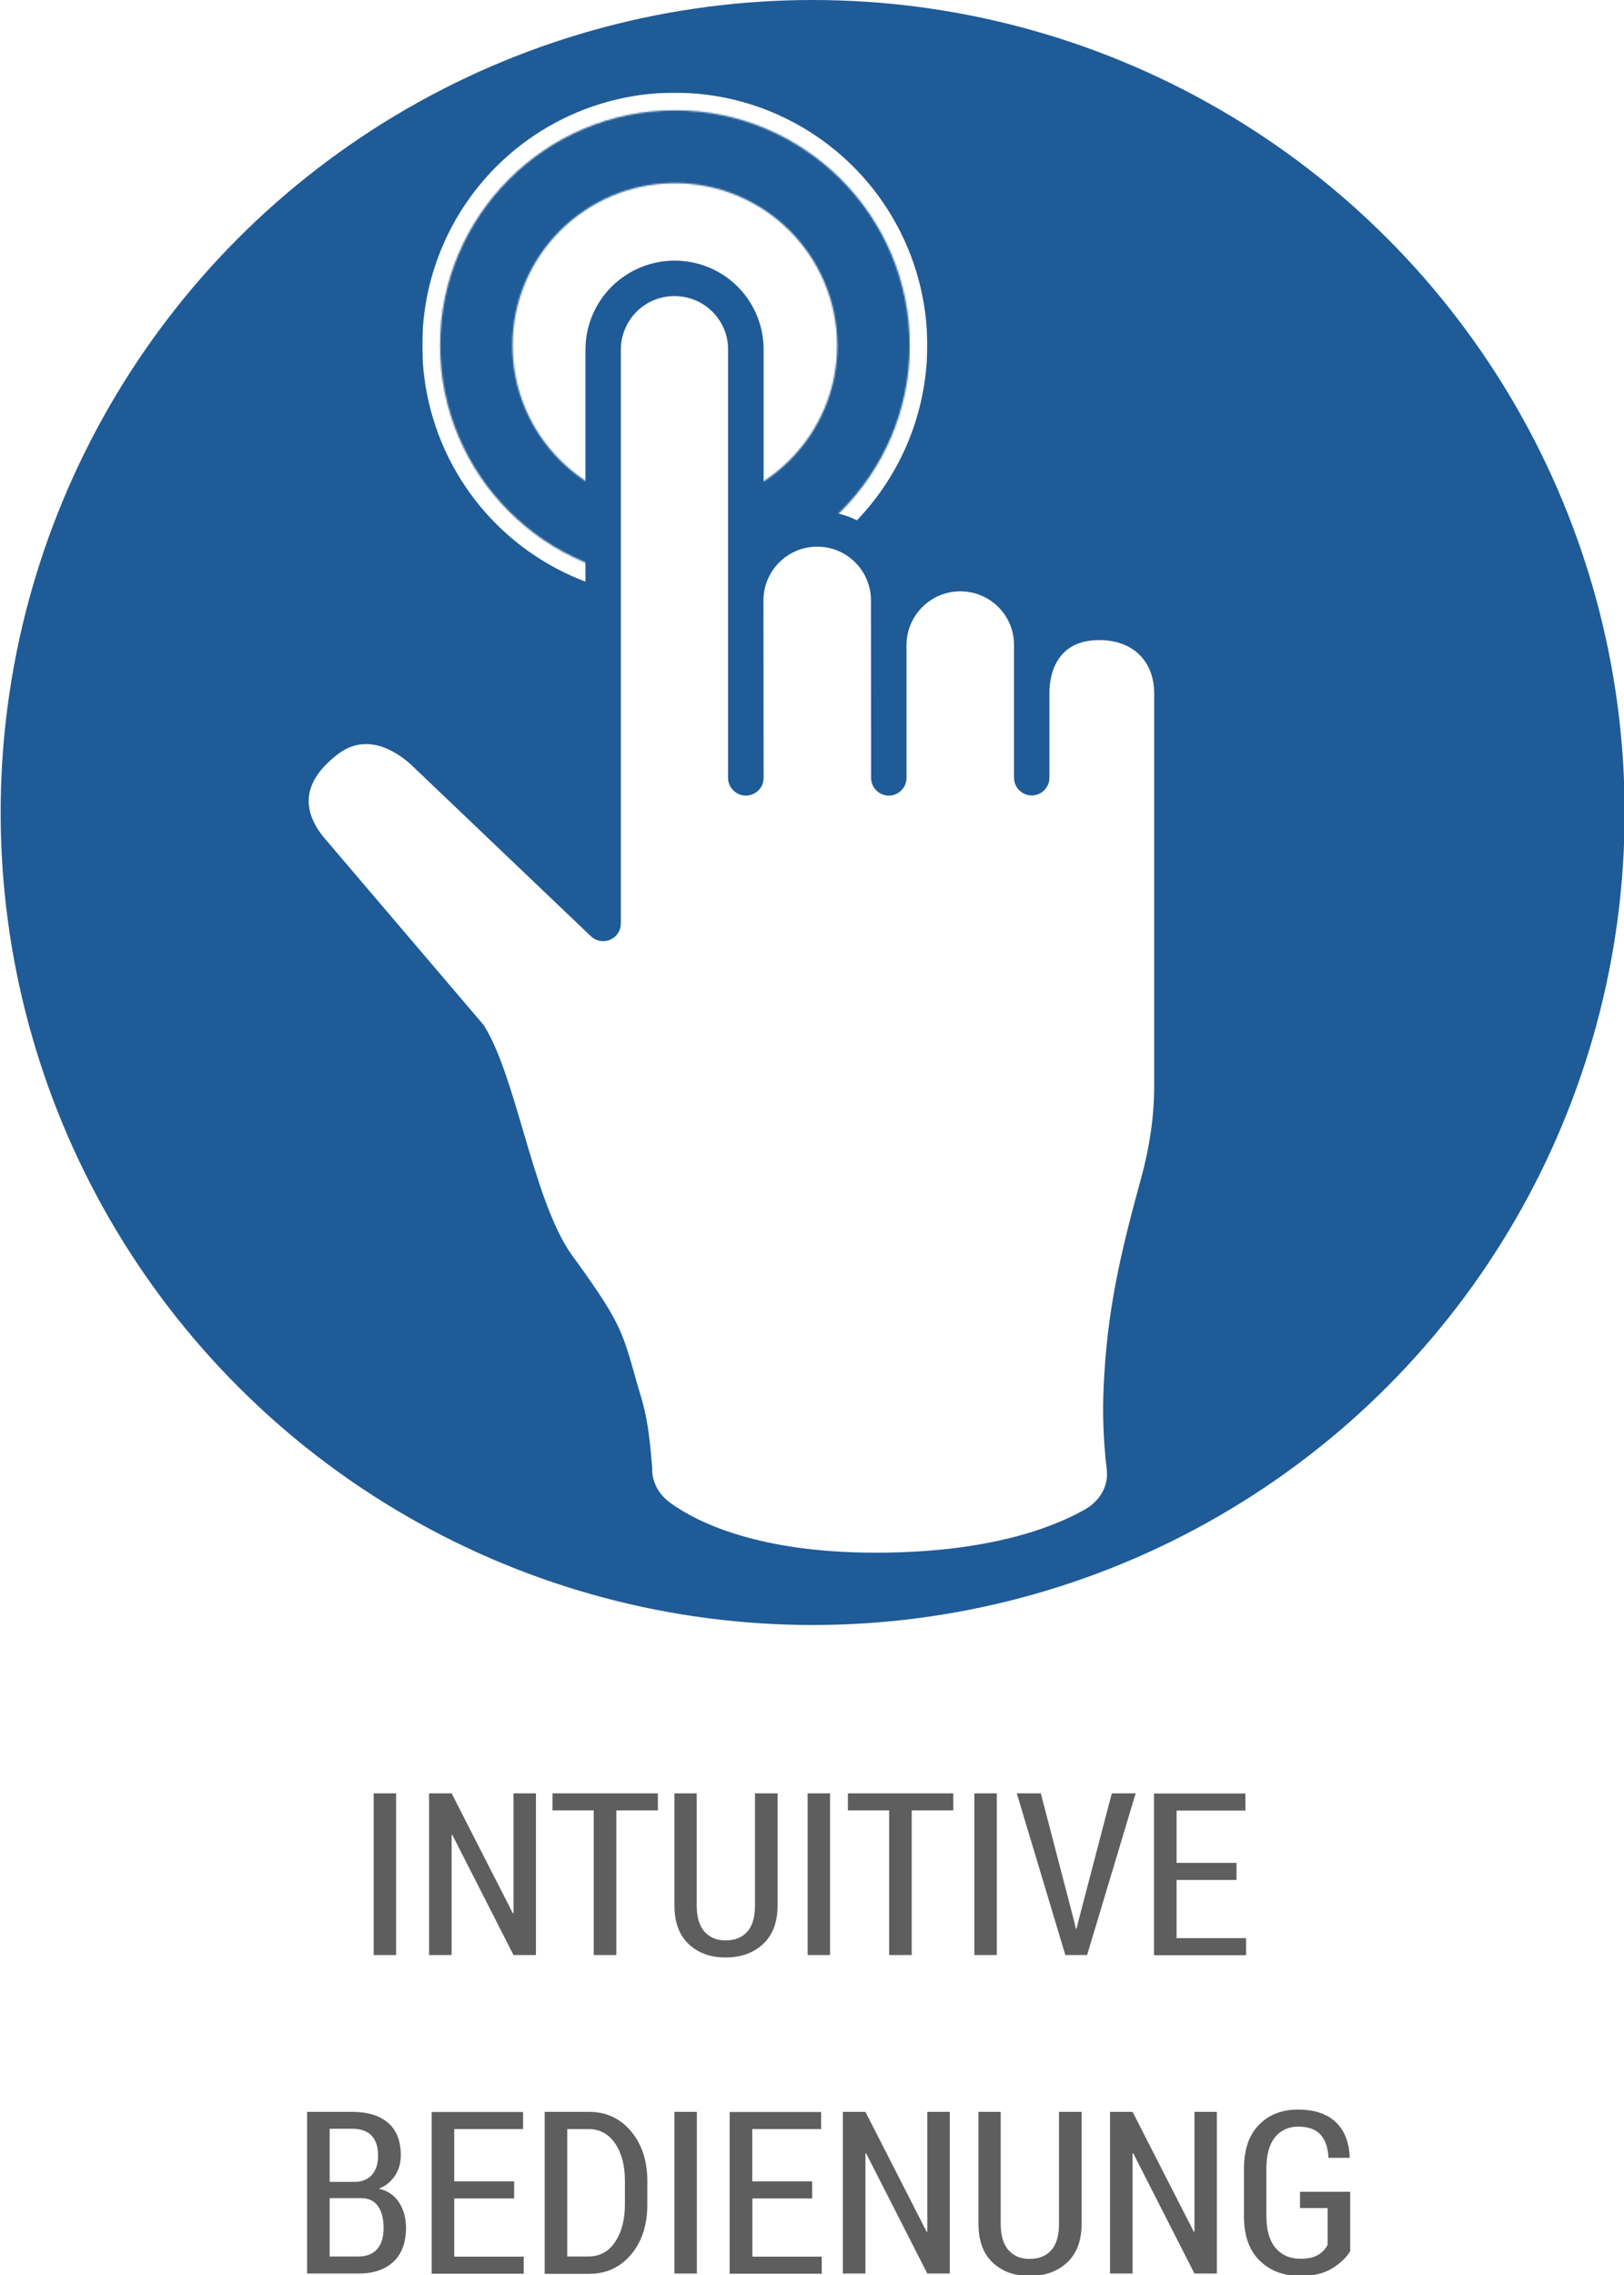
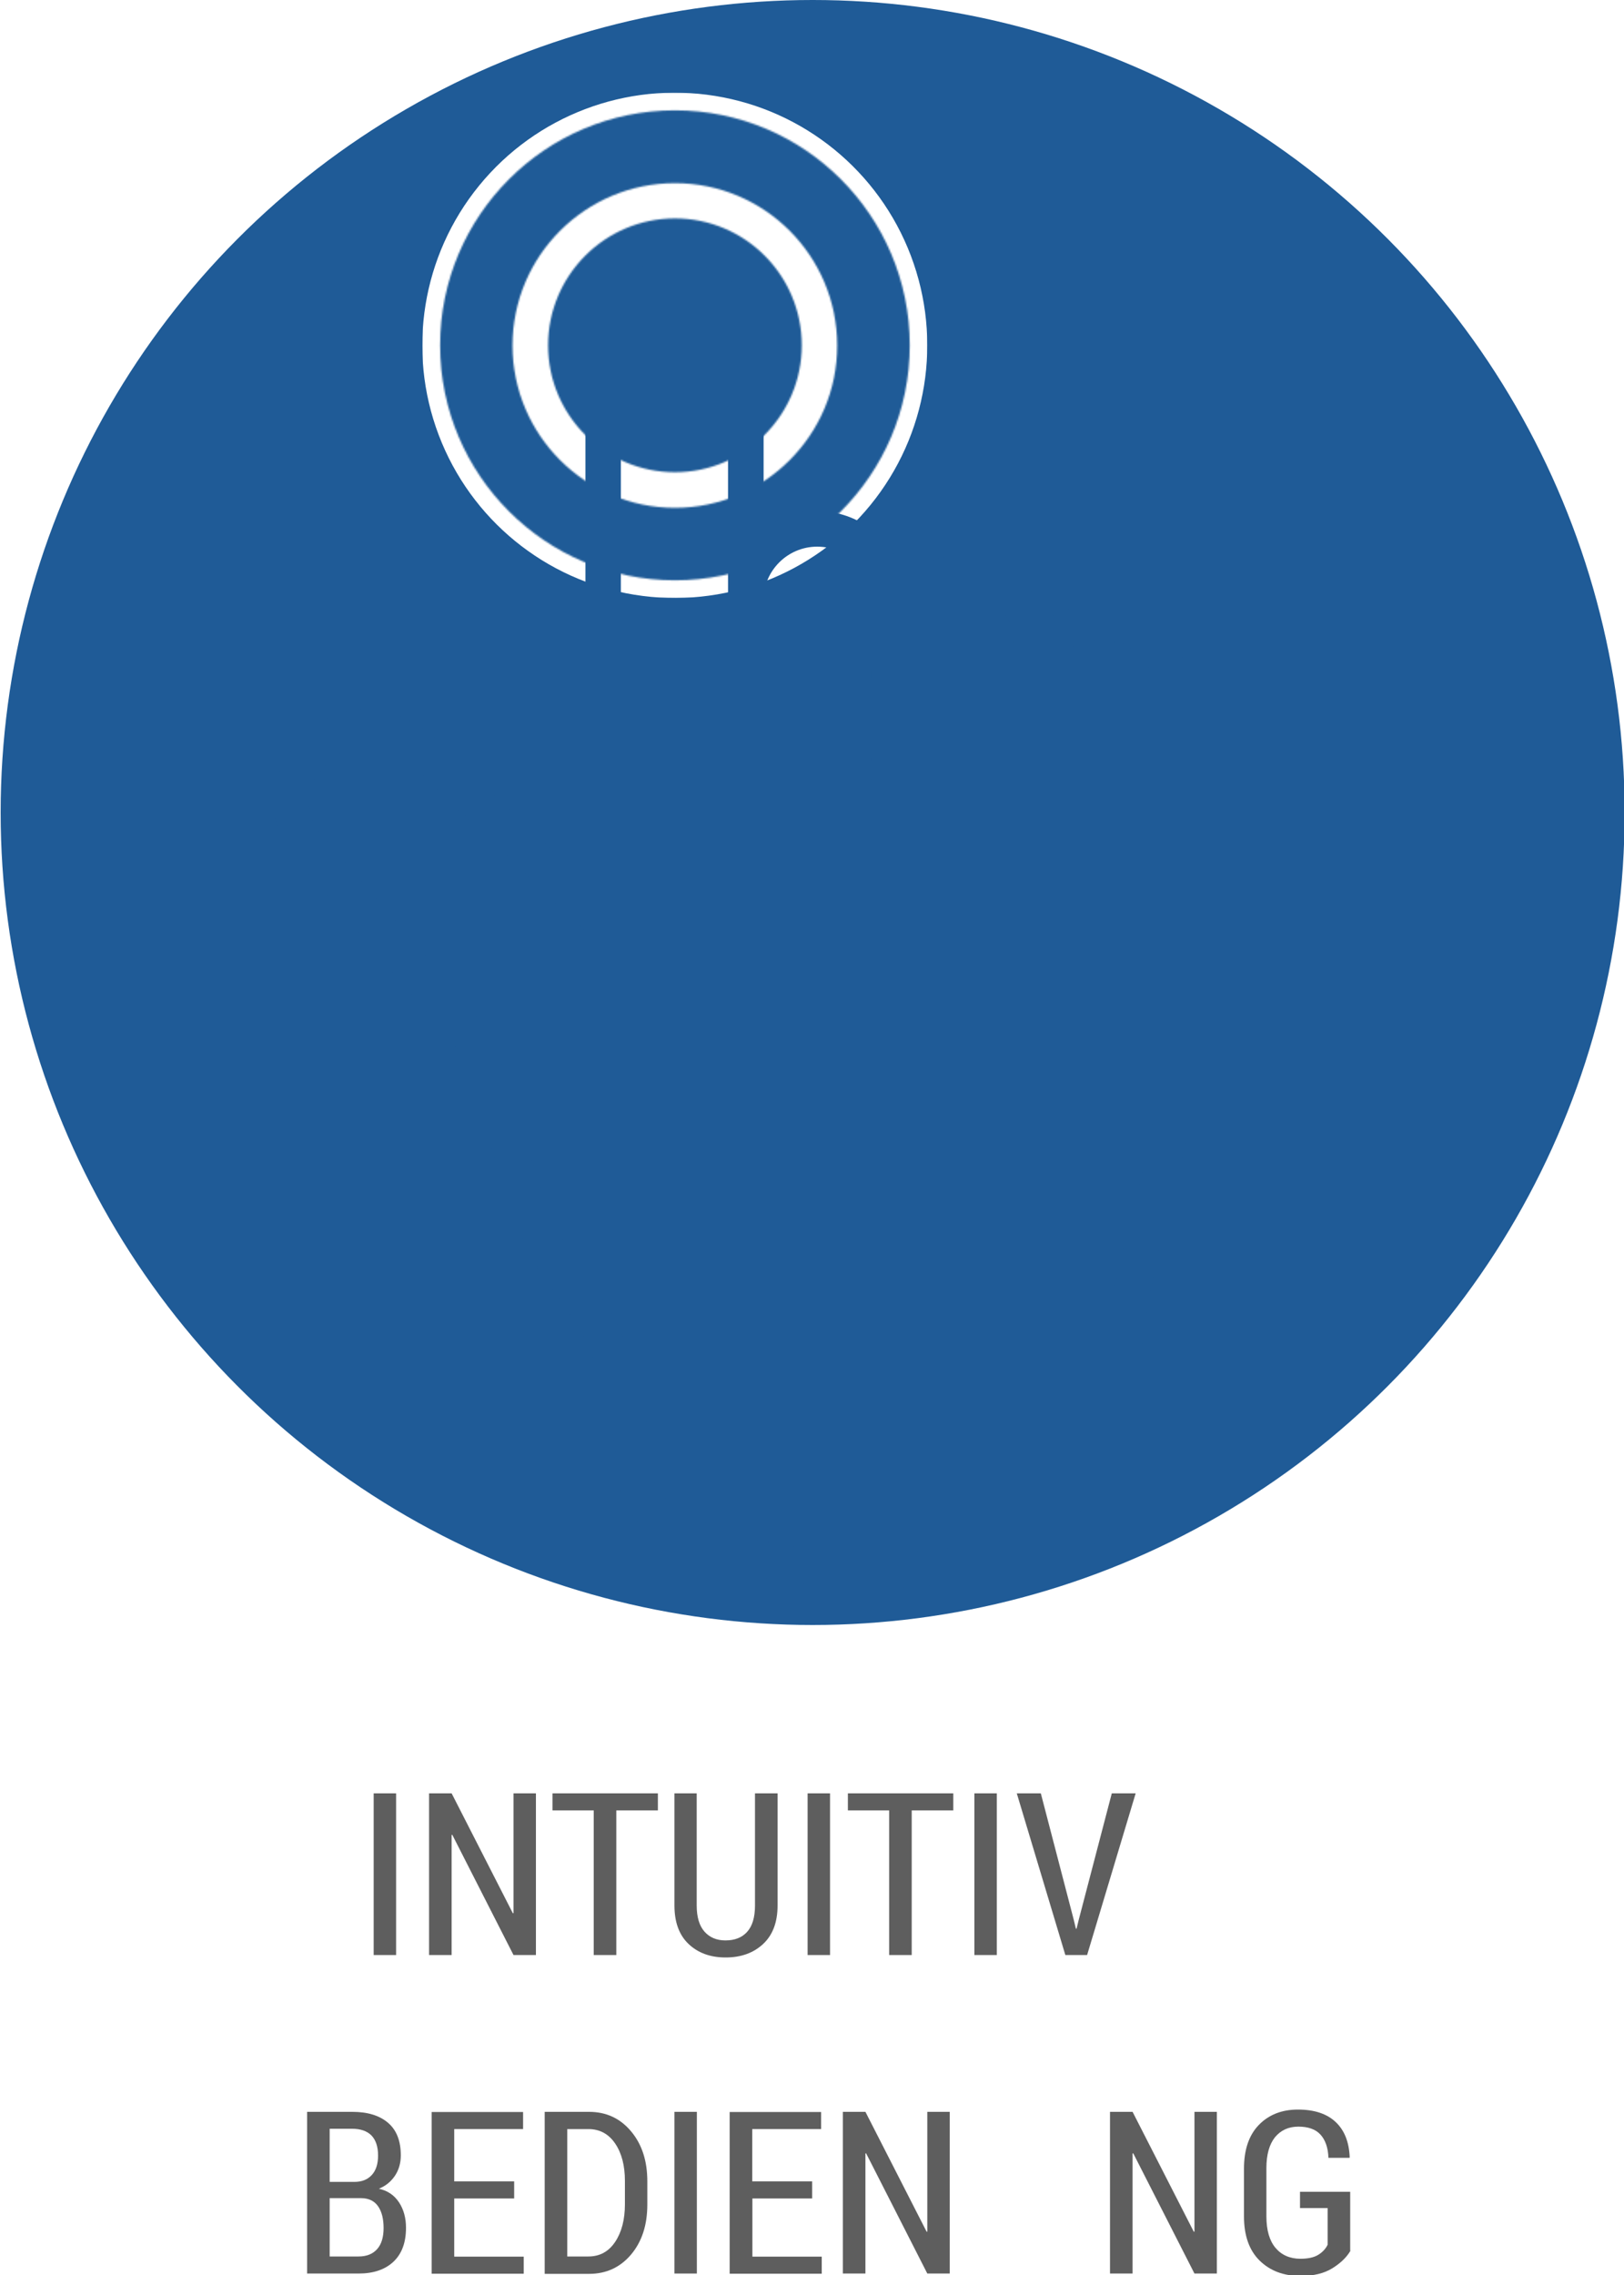
<svg xmlns="http://www.w3.org/2000/svg" version="1.1" x="0px" y="0px" viewBox="0 0 1000 1400" style="enable-background:new 0 0 1000 1400;" xml:space="preserve">
  <style type="text/css">
	.st0{fill:#1F5B97;}
	.st1{fill:#5E5E5E;}
	.st2{filter:url(#Adobe_OpacityMaskFilter);}
	.st3{mask:url(#SVGID_1_);}
	.st4{fill:#FFFFFF;}
</style>
  <g id="Ebene_2">
    <circle class="st0" cx="500.4" cy="500" r="500" />
  </g>
  <g id="Ebene_1">
    <g>
      <path class="st1" d="M243.9,1203.1h-13.8v-99.5h13.8V1203.1z" />
      <path class="st1" d="M330,1203.1h-13.8l-37.7-74l-0.4,0.1v73.9h-13.9v-99.5h13.9l37.7,73.8l0.4-0.1v-73.7H330V1203.1z" />
      <path class="st1" d="M405.1,1114.1h-25.6v89h-13.9v-89h-25.4v-10.5h64.9V1114.1z" />
      <path class="st1" d="M478.8,1103.6v69c0,10.3-3,18.2-8.9,23.7c-5.9,5.5-13.6,8.3-23.1,8.3c-9.4,0-17-2.8-22.8-8.3    c-5.8-5.5-8.7-13.4-8.7-23.7v-69h13.7v69c0,7.1,1.6,12.5,4.8,16.1c3.2,3.6,7.5,5.4,12.9,5.4c5.7,0,10.1-1.7,13.3-5.2    c3.2-3.5,4.9-8.9,4.9-16.3v-69H478.8z" />
      <path class="st1" d="M511.1,1203.1h-13.8v-99.5h13.8V1203.1z" />
      <path class="st1" d="M587,1114.1h-25.6v89h-13.9v-89h-25.4v-10.5H587V1114.1z" />
      <path class="st1" d="M613.8,1203.1H600v-99.5h13.8V1203.1z" />
      <path class="st1" d="M661.1,1181.1l1.4,5.8h0.4l1.4-5.7l20.3-77.6h14.7l-29.9,99.5H656l-29.9-99.5h14.8L661.1,1181.1z" />
-       <path class="st1" d="M761.4,1156.9h-36.9v35.8h42.8v10.5h-56.7v-99.5h56.3v10.5h-42.4v32.2h36.9V1156.9z" />
      <path class="st1" d="M189.1,1399.1v-99.5h27.8c9.4,0,16.7,2.2,22,6.7c5.3,4.5,7.9,11.2,7.9,20.1c0,4.7-1.2,8.9-3.6,12.5    s-5.7,6.3-9.9,8c5.4,1.2,9.5,4,12.4,8.4c2.9,4.4,4.3,9.7,4.3,15.6c0,9.2-2.6,16.1-7.8,21c-5.2,4.8-12.3,7.2-21.4,7.2H189.1z     M203,1342.7h15.2c4.6,0,8.1-1.4,10.7-4.2c2.6-2.8,3.9-6.8,3.9-12c0-5.5-1.4-9.6-4.1-12.4c-2.7-2.7-6.7-4.1-11.9-4.1H203V1342.7z     M203,1352.7v35.9h17.8c4.9,0,8.7-1.5,11.4-4.5c2.7-3,4-7.4,4-13c0-5.6-1.1-10.1-3.4-13.4c-2.3-3.3-5.8-5-10.5-5H203z" />
      <path class="st1" d="M316.6,1352.9h-36.9v35.8h42.8v10.5h-56.7v-99.5h56.3v10.5h-42.4v32.2h36.9V1352.9z" />
      <path class="st1" d="M335.4,1399.1v-99.5h27.3c10.6,0,19.2,4,25.9,12c6.7,8,10,18.2,10,30.8v14.2c0,12.6-3.3,22.8-10,30.8    c-6.7,7.9-15.3,11.9-25.9,11.9H335.4z M349.3,1310.1v78.5h13c7,0,12.5-3,16.5-9s6-13.7,6-23.2v-14.3c0-9.4-2-17.1-6-23    s-9.5-8.9-16.5-8.9H349.3z" />
      <path class="st1" d="M429.1,1399.1h-13.8v-99.5h13.8V1399.1z" />
      <path class="st1" d="M500.2,1352.9h-36.9v35.8H506v10.5h-56.7v-99.5h56.3v10.5h-42.4v32.2h36.9V1352.9z" />
      <path class="st1" d="M584.8,1399.1H571l-37.7-74l-0.4,0.1v73.9H519v-99.5h13.9l37.7,73.8l0.4-0.1v-73.7h13.8V1399.1z" />
-       <path class="st1" d="M666,1299.6v69c0,10.3-3,18.2-8.9,23.7c-5.9,5.5-13.6,8.3-23.1,8.3c-9.4,0-17-2.8-22.8-8.3    c-5.8-5.5-8.7-13.4-8.7-23.7v-69h13.7v69c0,7.1,1.6,12.5,4.8,16.1c3.2,3.6,7.5,5.4,12.9,5.4c5.7,0,10.1-1.7,13.3-5.2    c3.2-3.5,4.9-8.9,4.9-16.3v-69H666z" />
      <path class="st1" d="M749.3,1399.1h-13.8l-37.7-74l-0.4,0.1v73.9h-13.9v-99.5h13.9l37.7,73.8l0.4-0.1v-73.7h13.8V1399.1z" />
      <path class="st1" d="M831.6,1385c-2.3,4-6,7.6-11.1,10.8c-5.1,3.2-11.7,4.8-19.7,4.8c-10.4,0-18.8-3.2-25.2-9.5    c-6.4-6.3-9.6-15.4-9.6-27.1v-29.5c0-11.5,3-20.5,9.1-26.8c6.1-6.3,14.1-9.5,24.1-9.5c10.2,0,17.9,2.6,23.3,7.7    c5.4,5.1,8.2,12.3,8.6,21.6l-0.1,0.4H818c-0.2-6.2-1.9-11-4.9-14.3c-3-3.3-7.6-4.9-13.6-4.9c-6.1,0-10.8,2.2-14.4,6.5    c-3.5,4.4-5.3,10.7-5.3,19v29.7c0,8.5,1.9,15,5.6,19.4s8.9,6.7,15.3,6.7c4.7,0,8.4-0.8,11-2.4c2.6-1.6,4.6-3.7,5.8-6.2v-22.6h-17    v-10h30.9V1385z" />
    </g>
  </g>
  <g id="Ebene_5">
    <g>
      <defs>
        <filter id="Adobe_OpacityMaskFilter" filterUnits="userSpaceOnUse" x="260.1" y="57" width="311" height="311">
          <feFlood style="flood-color:white;flood-opacity:1" result="back" />
          <feBlend in="SourceGraphic" in2="back" mode="normal" />
        </filter>
      </defs>
      <mask maskUnits="userSpaceOnUse" x="260.1" y="57" width="311" height="311" id="SVGID_1_">
        <g class="st2">
          <g>
            <path d="M415.6,378.9c-91.8,0-166.4-74.6-166.4-166.4c0-91.8,74.6-166.4,166.4-166.4S582,120.8,582,212.5       C582,304.3,507.4,378.9,415.6,378.9z M415.6,67.9c-79.7,0-144.6,64.9-144.6,144.6c0,79.7,64.9,144.6,144.6,144.6       s144.6-64.9,144.6-144.6C560.2,132.8,495.3,67.9,415.6,67.9z" />
          </g>
          <g>
            <path d="M415.6,312.5c-55.1,0-100-44.8-100-99.9c0-55.1,44.8-99.9,100-99.9s99.9,44.8,99.9,99.9       C515.6,267.6,470.7,312.5,415.6,312.5z M415.6,134.4c-43.1,0-78.1,35.1-78.1,78.1c0,43.1,35.1,78.1,78.1,78.1       s78.1-35.1,78.1-78.1C493.7,169.4,458.7,134.4,415.6,134.4z" />
          </g>
        </g>
      </mask>
      <g class="st3">
        <g>
          <ellipse transform="matrix(0.16 -0.987 0.987 0.16 139.266 588.709)" class="st4" cx="415.6" cy="212.5" rx="155.5" ry="155.5" />
        </g>
      </g>
      <g>
        <g>
-           <ellipse transform="matrix(0.16 -0.987 0.987 0.16 139.266 588.709)" class="st4" cx="415.6" cy="212.5" rx="89" ry="89" />
-         </g>
+           </g>
      </g>
      <g>
        <g>
          <g>
            <g>
-               <path class="st4" d="M635.2,478.6v-51.9c0-12.1,3.4-23,10.4-31c6.9-7.9,17.4-12.7,31.3-12.7c27.9,0,44.6,19.4,44.6,43.7v241.5        c0,21.8-3.6,42.1-8.4,59.4c-13.3,48.4-20.6,81.6-22.7,125.9c-0.8,16.4-0.1,32.9,1.7,49.1l0.1,0.4c1.6,14.2-5.8,28.1-19.7,35.7        c-22.5,12.4-64.3,27.6-133.5,27.6c-73.3,0-113-18.5-132.4-32.4c-10.2-7.2-16.1-18-16.1-29.4v-0.2c-1.7-21.2-3.3-31-6.5-41.7        c-11.3-37.6-7.6-38.2-40.6-83.5c-25.2-34.5-35.2-110.1-54.5-141.8l-98.2-115.2c-14.6-17.7-19.2-42.2,8-64.6        c25.2-20.8,49.5-5.3,60.9,4.4l111.5,106.5v-353c0-12.1,4.9-23.1,12.9-31.1c8-7.9,19-12.9,31.1-12.9        c23.8,0,43.1,18.9,43.9,42.5v264.8h0.1l-0.1-109.2c0-24.3,19.7-44,44-44l0,0c24.3,0,44,19.7,44,44l0.1,109.2v-81.7        c0-24.3,19.7-44,44-44c12.1,0,23.1,4.9,31.1,12.9c7.9,8,12.9,19,12.9,31.1v29.8V478.6z" />
-             </g>
+               </g>
          </g>
        </g>
      </g>
      <g>
        <path class="st0" d="M539.1,977.2c-74.9,0-116.8-18.7-138.7-34.4c-13.1-9.3-20.6-23.2-20.6-38.3c-1.5-19.1-3-28.7-6-38.7     c-1.8-6-3.2-11.1-4.5-15.6c-6.4-22.7-7.9-28.1-34.5-64.7c-15-20.6-24.4-52.6-33.5-83.6c-6.8-23.2-13.3-45.1-21-58.2l-97.6-114.5     c-9.9-11.9-14.8-25-14.3-38c0.6-15.5,8.5-29.6,23.6-42.1c22.3-18.5,49.6-16.9,74.9,4.4l93.6,89.4V215.3c0-14.6,5.7-28.4,16-38.8     c10.5-10.4,24.3-16.1,38.9-16.1c29.7,0,53.8,23.3,54.8,53v112.2c9.2-7,20.7-11.1,33.1-11.1c25.2,0,46.5,17,52.9,40.2     c9.5-8,21.8-12.8,35.1-12.8c14.6,0,28.4,5.7,38.8,16c6.8,6.9,11.6,15.2,14.1,24.2c8.8-6.7,20-10.2,32.8-10.2     c32.2,0,55.6,23,55.6,54.6v241.5c0,20.2-3,41.2-8.8,62.3c-13.2,48.1-20.3,80.4-22.3,123.4c-0.8,15.4-0.2,31.3,1.7,47.4     c2.2,19.2-7.8,37.5-25.2,47C654,961.5,610.5,977.2,539.1,977.2z M225.4,457.9c-10,0-16.6,5.5-19.6,8     c-10.1,8.3-15.4,17.1-15.7,26.1c-0.4,9.5,4.8,17.9,9.2,23.2l98.1,115.1c0.4,0.4,0.7,0.9,1,1.4c9.4,15.4,16.3,39.1,23.7,64.1     c8.6,29.2,17.5,59.4,30.3,76.9c27.9,38.3,30.6,45.8,37.9,71.6c1.2,4.4,2.6,9.3,4.4,15.2c3.5,11.7,5.2,22.4,6.9,43.9     c0,0.3,0,0.6,0,0.9c0,8.1,4.2,15.6,11.5,20.8c15.9,11.4,53.3,30.4,126.1,30.4c66.7,0,106.6-14.2,128.2-26.2     c9.9-5.4,15.3-14.9,14.1-24.9c-2.1-17.7-2.7-34.8-1.9-51.3c2.1-45.1,9.4-78.6,23.1-128.2c5.3-19.3,8-38.3,8-56.5V426.7     c0-19.9-13.2-32.8-33.7-32.8c-10.1,0-17.9,3-23.1,9c-5,5.7-7.7,13.9-7.7,23.8v51.9c0,6-4.9,10.9-10.9,10.9     c-6,0-10.9-4.9-10.9-10.9v-81.7c0-8.8-3.4-17.1-9.7-23.4c-6.2-6.2-14.6-9.6-23.4-9.6c-18.2,0-33.1,14.8-33.1,33.1v81.7     c0,6-4.9,10.9-10.9,10.9l0,0c-6,0-10.9-4.9-10.9-10.9l-0.1-109.2c0-18.3-14.8-33.1-33.1-33.1c-18.2,0-33.1,14.8-33.1,33.1     l0.1,109.2c0,2.9-1.1,5.7-3.2,7.7c-2.1,2-4.8,3.2-7.7,3.2c-6,0-11-4.9-11-10.9V213.8c-0.6-17.5-15.1-31.6-33-31.6     c-8.8,0-17.1,3.4-23.4,9.7c-6.2,6.3-9.6,14.6-9.6,23.4v353c0,4.4-2.6,8.3-6.6,10c-4,1.7-8.7,0.9-11.8-2.1L252.2,469.7     C241.6,460.7,232.6,457.9,225.4,457.9z" />
      </g>
    </g>
  </g>
</svg>